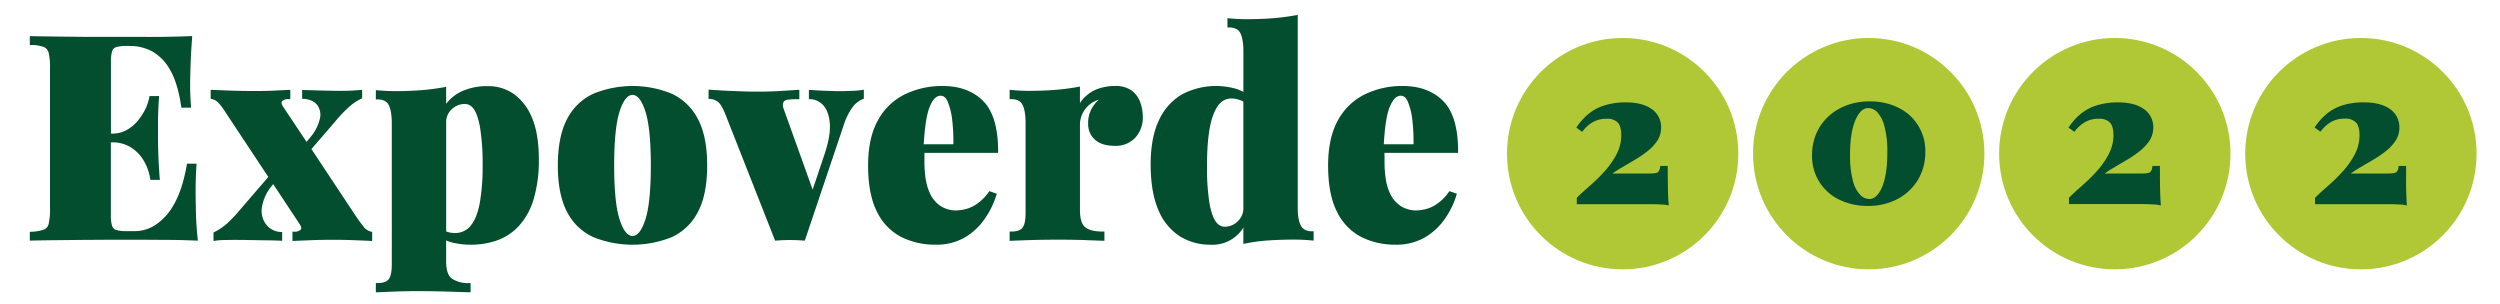
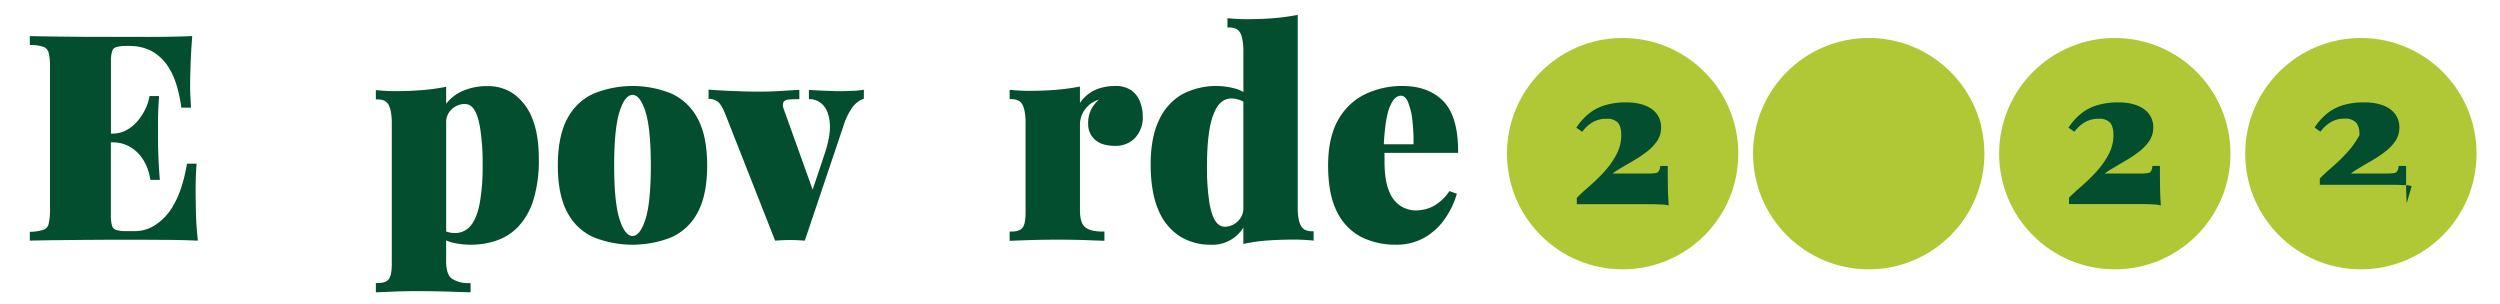
<svg xmlns="http://www.w3.org/2000/svg" id="Capa_1" data-name="Capa 1" viewBox="0 0 939.27 114.21">
  <defs>
    <style>.cls-1{fill:#034e2f;}.cls-2{fill:#b0c836;}</style>
  </defs>
  <path class="cls-1" d="M73.61,79.53c-.07-3.28-.11-5.84-.11-7.63,0-4,.11-7.24.32-9.78l.05-.64h-3.6l-.09.49c-1.12,6.31-2.78,11.34-4.94,15a21.23,21.23,0,0,1-7,7.64,14.17,14.17,0,0,1-7.12,2.22H47.59a13,13,0,0,1-4-.45,2.31,2.31,0,0,1-1.49-1.55,14.11,14.11,0,0,1-.45-4.14V53.48h.47A13,13,0,0,1,49,55.27a14.54,14.54,0,0,1,4.87,4.87,18.9,18.9,0,0,1,2.54,6.94l.08.5h3.6L60,67c-.29-4.05-.47-7.17-.53-9.28s-.11-4.08-.11-5.85,0-3.75,0-5.89.09-5.21.37-9.24l0-.64H56.17l-.09.49a17.37,17.37,0,0,1-1.6,4.65,21.51,21.51,0,0,1-3,4.47,14.44,14.44,0,0,1-4.16,3.28,11,11,0,0,1-5.17,1.21h-.47V23.4a14.33,14.33,0,0,1,.44-4.18,2.29,2.29,0,0,1,1.51-1.5,12.92,12.92,0,0,1,4-.45H49a17.54,17.54,0,0,1,8.11,2,17.65,17.65,0,0,1,6.76,6.94c1.94,3.3,3.35,7.92,4.19,13.72l.08.51h3.61l0-.64c-.07-.92-.14-2.06-.21-3.41s-.11-2.75-.11-4.24c0-1.75.06-4.32.16-7.62s.31-6.75.59-10.28l0-.67-.67,0c-3.25.14-7,.23-11.14.27s-7.89,0-11.16,0H41.87c-2.95,0-6.16,0-9.61,0l-10.47-.11q-5.28-.06-10-.16H11.2v3.32l.58,0a14.06,14.06,0,0,1,4.65.75,3.17,3.17,0,0,1,1.85,2.18,22.64,22.64,0,0,1,.51,5.66v53a22.69,22.69,0,0,1-.51,5.6,3,3,0,0,1-1.79,2.18,16.85,16.85,0,0,1-4.73.81l-.56,0v3.31h.61c3.13-.07,6.46-.13,10-.16l10.47-.11c3.45,0,6.66-.05,9.61-.05h7.32q5.34,0,12.17.05c4.55,0,8.68.12,12.27.27l.68,0-.06-.68C73.89,86.26,73.68,82.81,73.61,79.53Z" />
-   <path class="cls-1" d="M136.56,85.1c-.95-1.2-1.75-2.27-2.37-3.16L117,56l8.94-10.35A51.76,51.76,0,0,1,131,40.3a19.4,19.4,0,0,1,4.71-3.22l.35-.15V33.76l-.64.05c-.92.07-2,.15-3.09.22-2.44.15-6,.12-10.84,0l-7.37-.21-.61,0v3.3l.54,0c2.38.19,4.1,1,5.13,2.33a6.24,6.24,0,0,1,1,5.19,16.68,16.68,0,0,1-3.72,7.1l-1.28,1.56L106.31,40c-.84-1.35-.44-1.82-.31-2a3.2,3.2,0,0,1,2.48-.74h.59V33.77l-.63,0-5.33.27c-5.19.23-10.9.19-16.4,0l-6.94-.27-.62,0v3.36l.48.09a4.63,4.63,0,0,1,2.51,1.48,26.49,26.49,0,0,1,2.66,3.61l16,24.17L90.39,78.57a51.53,51.53,0,0,1-4.91,5.23,21.42,21.42,0,0,1-4.94,3.38l-.32.17v3.19l.68-.1A26.61,26.61,0,0,1,84,90.18c1.1,0,2.43-.05,4-.05,1.28,0,3,0,5.17.05l6.68.11c2.26,0,4.12.09,5.53.15l.63,0V87.17l-.55,0A7.43,7.43,0,0,1,100,84.35,8.38,8.38,0,0,1,98.39,78a16.56,16.56,0,0,1,3.83-8.29l.42-.54,10,15.12c.84,1.34.45,1.82.32,2a3.16,3.16,0,0,1-2.48.75h-.6v3.47l.63,0c1.42-.07,3.52-.15,6.29-.26,5.37-.21,11-.22,16.41,0q3.94.15,6,.26l.62,0V87.11l-.48-.09A4.81,4.81,0,0,1,136.56,85.1Z" />
  <path class="cls-1" d="M193.11,35.36a16.76,16.76,0,0,0-9.85-3,22.87,22.87,0,0,0-9.87,2A15.74,15.74,0,0,0,167.62,39V32.62l-.71.13a80.32,80.32,0,0,1-8.54,1.12c-3.05.24-6.4.37-9.94.37-2.1,0-4.31-.11-6.57-.32l-.65-.06v3.49h.6c2.06,0,3.43.65,4.18,2s1.21,3.73,1.21,6.82V99.25c0,2.83-.41,4.76-1.2,5.71s-2.18,1.39-4.19,1.39h-.6v3.46l.63,0,6.29-.27c2.77-.1,5.6-.16,8.42-.16,3.95,0,7.76.06,11.31.16l8.33.27.61,0v-3.45h-.59a10.9,10.9,0,0,1-6.39-1.65c-1.46-1-2.2-3.25-2.2-6.52V90.32a13,13,0,0,0,2.3.8,29.21,29.21,0,0,0,7,.82,29.71,29.71,0,0,0,9.7-1.58A20.61,20.61,0,0,0,194.85,85a25.67,25.67,0,0,0,5.59-10,50.67,50.67,0,0,0,2-15.36c0-6.1-.84-11.23-2.5-15.23A20.44,20.44,0,0,0,193.11,35.36Zm-18.4,3.7a4,4,0,0,1,3.17,1.76c1,1.23,1.82,3.53,2.44,6.84a84.5,84.5,0,0,1,1,14.52,76.92,76.92,0,0,1-1.11,14.31c-.72,3.73-1.88,6.54-3.44,8.38a7.41,7.41,0,0,1-6,2.67,8.64,8.64,0,0,1-2.6-.4,3.16,3.16,0,0,1-.54-.2V46.16A6.53,6.53,0,0,1,169.77,41,7.12,7.12,0,0,1,174.71,39.06Z" />
  <path class="cls-1" d="M252.36,35.2a38.81,38.81,0,0,0-29.39,0,20.93,20.93,0,0,0-9.9,9.5c-2.31,4.34-3.49,10.22-3.49,17.48s1.18,13.14,3.49,17.48a20.68,20.68,0,0,0,9.9,9.45,39.57,39.57,0,0,0,29.39,0,20.82,20.82,0,0,0,9.84-9.45c2.31-4.34,3.49-10.22,3.49-17.48S264.51,49,262.2,44.7A21,21,0,0,0,252.36,35.2Zm-19.5,6.45c1.33-4,2.93-6,4.78-6s3.44,2,4.77,6c1.4,4.19,2.11,11.1,2.11,20.53s-.71,16.33-2.11,20.48c-1.33,4-2.93,6-4.77,6s-3.45-2-4.78-6c-1.4-4.15-2.11-11-2.11-20.48S231.46,45.83,232.86,41.65Z" />
  <path class="cls-1" d="M320.19,34.13c-1.68.07-3.18.11-4.46.11-.85,0-2,0-3.35-.06s-2.79-.08-4.21-.16-2.62-.14-3.62-.21l-.64,0v3.44l.56,0a7,7,0,0,1,4.94,2.42c1.32,1.5,2.12,3.77,2.36,6.76s-.45,7-2.06,11.73l-4.39,13.1-11-30.66a3.15,3.15,0,0,1,.14-2.43,2.75,2.75,0,0,1,1.85-.76c1-.1,2.15-.15,3.41-.15h.6V33.77l-.64,0c-2.13.15-4.43.29-6.88.43-6.45.38-12.21.22-17.09,0-3.05-.1-6-.27-8.85-.48l-.64-.05v3.49h.6a5.6,5.6,0,0,1,2.59.88c1,.57,2,2.16,3.05,4.72l18.75,47.63.44,0a62.89,62.89,0,0,1,10.27,0l.46,0,14.57-43.27A23.44,23.44,0,0,1,320.51,40a9.11,9.11,0,0,1,3.65-2.76l.39-.15V33.69l-.7.13A29.68,29.68,0,0,1,320.19,34.13Z" />
-   <path class="cls-1" d="M354.18,32.31A32.16,32.16,0,0,0,340,35.42a23.13,23.13,0,0,0-10.14,9.75c-2.46,4.38-3.71,10.1-3.71,17,0,7.26,1.14,13.14,3.38,17.47a20.8,20.8,0,0,0,9.19,9.45,28.28,28.28,0,0,0,12.71,2.84,21.23,21.23,0,0,0,11.2-2.81,23.77,23.77,0,0,0,7.5-7.12,31.85,31.85,0,0,0,4.19-8.65l.17-.55-2.77-1-.26.35a17.63,17.63,0,0,1-4.65,4.6,13.27,13.27,0,0,1-4.34,1.9,17.35,17.35,0,0,1-3.46.42,11,11,0,0,1-5.42-1.53,11.4,11.4,0,0,1-4.45-5.49c-1.21-2.69-1.82-6.52-1.82-11.4V58.44c0-.33,0-.67,0-1H375v-.6c0-8.74-1.87-15.08-5.57-18.84S360.59,32.31,354.18,32.31Zm-4.89,7.82c1.1-2.77,2.5-4.17,4.15-4.17,1.1,0,2,.76,2.66,2.32a25.4,25.4,0,0,1,1.66,6.93,68.92,68.92,0,0,1,.43,9H347.05C347.43,47.64,348.18,42.9,349.29,40.13Z" />
  <path class="cls-1" d="M425.27,34.09a10.2,10.2,0,0,0-6.35-1.78,19,19,0,0,0-5.9.89,13.7,13.7,0,0,0-7.28,5.51v-6.2l-.71.14a82.73,82.73,0,0,1-8.54,1.11c-3.05.25-6.4.37-9.94.37-2.11,0-4.32-.11-6.56-.32l-.66-.06v3.5h.6c2.06,0,3.43.65,4.18,2s1.21,3.72,1.21,6.81V79.92c0,2.83-.41,4.75-1.2,5.7S381.94,87,379.93,87h-.6v3.46l.63,0c1.63-.07,4.09-.16,7.36-.27C394,90,400.76,90,407,90.18l7.31.27.63,0V87h-.6c-3.12,0-5.36-.56-6.67-1.67s-1.92-3.27-1.92-6.49v-32a9.58,9.58,0,0,1,.45-2.92,9.26,9.26,0,0,1,1.26-2.56,9.88,9.88,0,0,1,1.91-2.07,9.55,9.55,0,0,1,2.35-1.43,6.69,6.69,0,0,1,1.11-.42,14.86,14.86,0,0,0-2.35,2.77,11.24,11.24,0,0,0-1.65,6.31,7.72,7.72,0,0,0,2.6,6c1.71,1.52,4.23,2.28,7.5,2.28a10,10,0,0,0,7.54-3,11.2,11.2,0,0,0,2.89-8,16,16,0,0,0-.89-5.16A9.45,9.45,0,0,0,425.27,34.09Z" />
  <path class="cls-1" d="M488.82,84.9c-.83-1.43-1.25-3.72-1.25-6.8V5.59l-.71.13a80,80,0,0,1-8.54,1.12c-3.05.24-6.39.37-9.94.37-2.11,0-4.32-.11-6.56-.32l-.66-.06v3.49h.6c2.06,0,3.43.66,4.18,2s1.21,3.73,1.21,6.82V34.55a15.93,15.93,0,0,0-2.42-1.08,27.37,27.37,0,0,0-20.9,2.13,21.77,21.77,0,0,0-8.52,9.83c-2,4.29-3,9.79-3,16.32,0,7,1,12.83,2.94,17.23a21.15,21.15,0,0,0,8.08,9.83,21.42,21.42,0,0,0,11.37,3.13,13.61,13.61,0,0,0,12.44-6.43v6.14l.72-.15a62.69,62.69,0,0,1,8.57-1.16c3-.21,6.36-.32,9.89-.32,2.18,0,4.39.11,6.57.32l.65.06V86.9H493C491,86.9,489.61,86.25,488.82,84.9Zm-28.77.29a4.07,4.07,0,0,1-3.12-1.76c-1-1.23-1.87-3.54-2.49-6.88a84.77,84.77,0,0,1-.95-14.48c0-8.57.81-15,2.42-19.12S459.69,37,462.72,37a9.28,9.28,0,0,1,3,.56,9,9,0,0,1,1.42.62V78.1A6.61,6.61,0,0,1,465,83.17,7,7,0,0,1,460.05,85.19Z" />
  <path class="cls-1" d="M520.17,57.44h27.65v-.6c0-8.74-1.87-15.08-5.57-18.84s-8.81-5.69-15.22-5.69a32.16,32.16,0,0,0-14.2,3.11,23.13,23.13,0,0,0-10.14,9.75c-2.46,4.38-3.71,10.1-3.71,17,0,7.26,1.14,13.14,3.38,17.47a20.83,20.83,0,0,0,9.18,9.45,28.34,28.34,0,0,0,12.71,2.84,21.25,21.25,0,0,0,11.21-2.81A23.77,23.77,0,0,0,543,82a31.85,31.85,0,0,0,4.19-8.65l.16-.55-2.76-1-.27.35a17.61,17.61,0,0,1-4.64,4.6,13.27,13.27,0,0,1-4.34,1.9,17.43,17.43,0,0,1-3.46.42,11,11,0,0,1-5.42-1.53A11.35,11.35,0,0,1,522,72.09c-1.21-2.69-1.82-6.52-1.82-11.4V58.44C520.15,58.11,520.16,57.77,520.17,57.44Zm2-17.31c1.1-2.77,2.5-4.17,4.14-4.17,1.11,0,2,.76,2.66,2.32a25,25,0,0,1,1.67,6.93,68.92,68.92,0,0,1,.43,9H519.9C520.27,47.64,521,42.9,522.14,40.13Z" />
  <circle class="cls-2" cx="609.64" cy="57.73" r="43.46" />
  <circle class="cls-2" cx="702.09" cy="57.73" r="43.46" />
  <circle class="cls-2" cx="794.55" cy="57.73" r="43.46" />
  <circle class="cls-2" cx="887.01" cy="57.73" r="43.46" />
-   <path class="cls-1" d="M713.27,40.47a23.8,23.8,0,0,0-10.79-2.36,23.42,23.42,0,0,0-11.38,2.68A19.59,19.59,0,0,0,683.5,48a19.84,19.84,0,0,0-2.69,10.21A18,18,0,0,0,691,75a23.73,23.73,0,0,0,10.69,2.36,23.42,23.42,0,0,0,11.34-2.65,19.55,19.55,0,0,0,7.6-7.24,19.91,19.91,0,0,0,2.72-10.32,17.91,17.91,0,0,0-10.1-16.67ZM695.08,58c0-5.52.7-9.89,2.06-13,1.29-2.92,2.88-4.39,4.71-4.39a4.8,4.8,0,0,1,3.46,1.54A12.17,12.17,0,0,1,708,47.48a36.57,36.57,0,0,1,1.08,9.87c0,5.52-.68,9.9-2,13-1.27,2.93-2.87,4.42-4.74,4.42a4.81,4.81,0,0,1-3.43-1.55A11.79,11.79,0,0,1,696.17,68,37,37,0,0,1,695.08,58Z" />
  <path class="cls-1" d="M811.57,71.2c-.05-2-.07-4.63-.07-8.2v-.65h-2.8l-.09.54a3,3,0,0,1-.81,1.82c-.18.15-.84.48-3.19.48H790.77a30.06,30.06,0,0,1,2.76-1.84l5.09-3a45.77,45.77,0,0,0,5-3.34,18.06,18.06,0,0,0,3.85-4A9,9,0,0,0,809,48a8.18,8.18,0,0,0-3.61-7.09c-2.32-1.61-5.5-2.44-9.45-2.44a26.56,26.56,0,0,0-8.39,1.18,18.08,18.08,0,0,0-5.94,3.24,23.69,23.69,0,0,0-4.1,4.53l-.36.54,2.2,1.55.38-.47a13,13,0,0,1,3.83-3.27,10.15,10.15,0,0,1,5-1.14A5.48,5.48,0,0,1,792.69,46c.89,1,1.35,2.54,1.35,4.72a15.36,15.36,0,0,1-1.8,7.25,31.56,31.56,0,0,1-4.52,6.42,66,66,0,0,1-5.49,5.39c-1.88,1.62-3.47,3.08-4.71,4.33l-.19.19v2.38h23.46l4.22,0c1.43,0,2.69.06,3.8.11A13.43,13.43,0,0,1,811,77l.85.19-.06-.87C811.68,74.88,811.61,73.15,811.57,71.2Z" />
  <path class="cls-1" d="M626.65,71.2c0-2-.07-4.63-.07-8.2v-.65h-2.79l-.1.54a3,3,0,0,1-.81,1.82c-.17.15-.83.48-3.19.48H605.85a28.94,28.94,0,0,1,2.77-1.84q2.45-1.45,5.09-3a44.69,44.69,0,0,0,5-3.34,17.84,17.84,0,0,0,3.85-4A8.88,8.88,0,0,0,624.09,48a8.21,8.21,0,0,0-3.61-7.09c-2.32-1.61-5.5-2.44-9.46-2.44a26.65,26.65,0,0,0-8.39,1.18,18,18,0,0,0-5.93,3.24,23,23,0,0,0-4.1,4.53l-.37.54,2.2,1.55.39-.47a12.86,12.86,0,0,1,3.83-3.27,10.11,10.11,0,0,1,5-1.14A5.45,5.45,0,0,1,607.77,46c.9,1,1.35,2.54,1.35,4.72A15.35,15.35,0,0,1,607.33,58a31.56,31.56,0,0,1-4.52,6.42,66,66,0,0,1-5.49,5.39c-1.89,1.62-3.47,3.08-4.72,4.33l-.19.19v2.38h23.47l4.22,0c1.42,0,2.69.06,3.79.11a13.47,13.47,0,0,1,2.18.19l.84.19,0-.87C626.77,74.88,626.7,73.15,626.65,71.2Z" />
-   <path class="cls-1" d="M904.23,76.34c-.09-1.46-.16-3.19-.21-5.14S904,66.57,904,63v-.65h-2.79l-.1.54a2.89,2.89,0,0,1-.81,1.82c-.17.15-.83.48-3.19.48H883.22A30.26,30.26,0,0,1,886,63.35c1.64-1,3.33-2,5.09-3a44.69,44.69,0,0,0,5-3.34,17.62,17.62,0,0,0,3.85-4A8.88,8.88,0,0,0,901.46,48a8.21,8.21,0,0,0-3.61-7.09c-2.32-1.61-5.5-2.44-9.46-2.44A26.65,26.65,0,0,0,880,39.6a18,18,0,0,0-5.93,3.24,23,23,0,0,0-4.1,4.53l-.37.54,2.21,1.55.38-.47A12.86,12.86,0,0,1,876,45.72a10.13,10.13,0,0,1,5-1.14A5.44,5.44,0,0,1,885.14,46c.9,1,1.35,2.54,1.35,4.72A15.35,15.35,0,0,1,884.7,58a31.56,31.56,0,0,1-4.52,6.42,66,66,0,0,1-5.49,5.39c-1.88,1.62-3.47,3.08-4.72,4.33l-.19.19v2.38h23.47l4.22,0c1.42,0,2.69.06,3.8.11a13.43,13.43,0,0,1,2.17.19l.84.19Z" />
+   <path class="cls-1" d="M904.23,76.34c-.09-1.46-.16-3.19-.21-5.14S904,66.57,904,63v-.65h-2.79l-.1.54a2.89,2.89,0,0,1-.81,1.82c-.17.15-.83.48-3.19.48H883.22A30.26,30.26,0,0,1,886,63.35c1.64-1,3.33-2,5.09-3a44.69,44.69,0,0,0,5-3.34,17.62,17.62,0,0,0,3.85-4A8.88,8.88,0,0,0,901.46,48a8.21,8.21,0,0,0-3.61-7.09c-2.32-1.61-5.5-2.44-9.46-2.44A26.65,26.65,0,0,0,880,39.6a18,18,0,0,0-5.93,3.24,23,23,0,0,0-4.1,4.53l-.37.54,2.21,1.55.38-.47A12.86,12.86,0,0,1,876,45.72a10.13,10.13,0,0,1,5-1.14A5.44,5.44,0,0,1,885.14,46c.9,1,1.35,2.54,1.35,4.72a31.56,31.56,0,0,1-4.52,6.42,66,66,0,0,1-5.49,5.39c-1.88,1.62-3.47,3.08-4.72,4.33l-.19.19v2.38h23.47l4.22,0c1.42,0,2.69.06,3.8.11a13.43,13.43,0,0,1,2.17.19l.84.19Z" />
</svg>